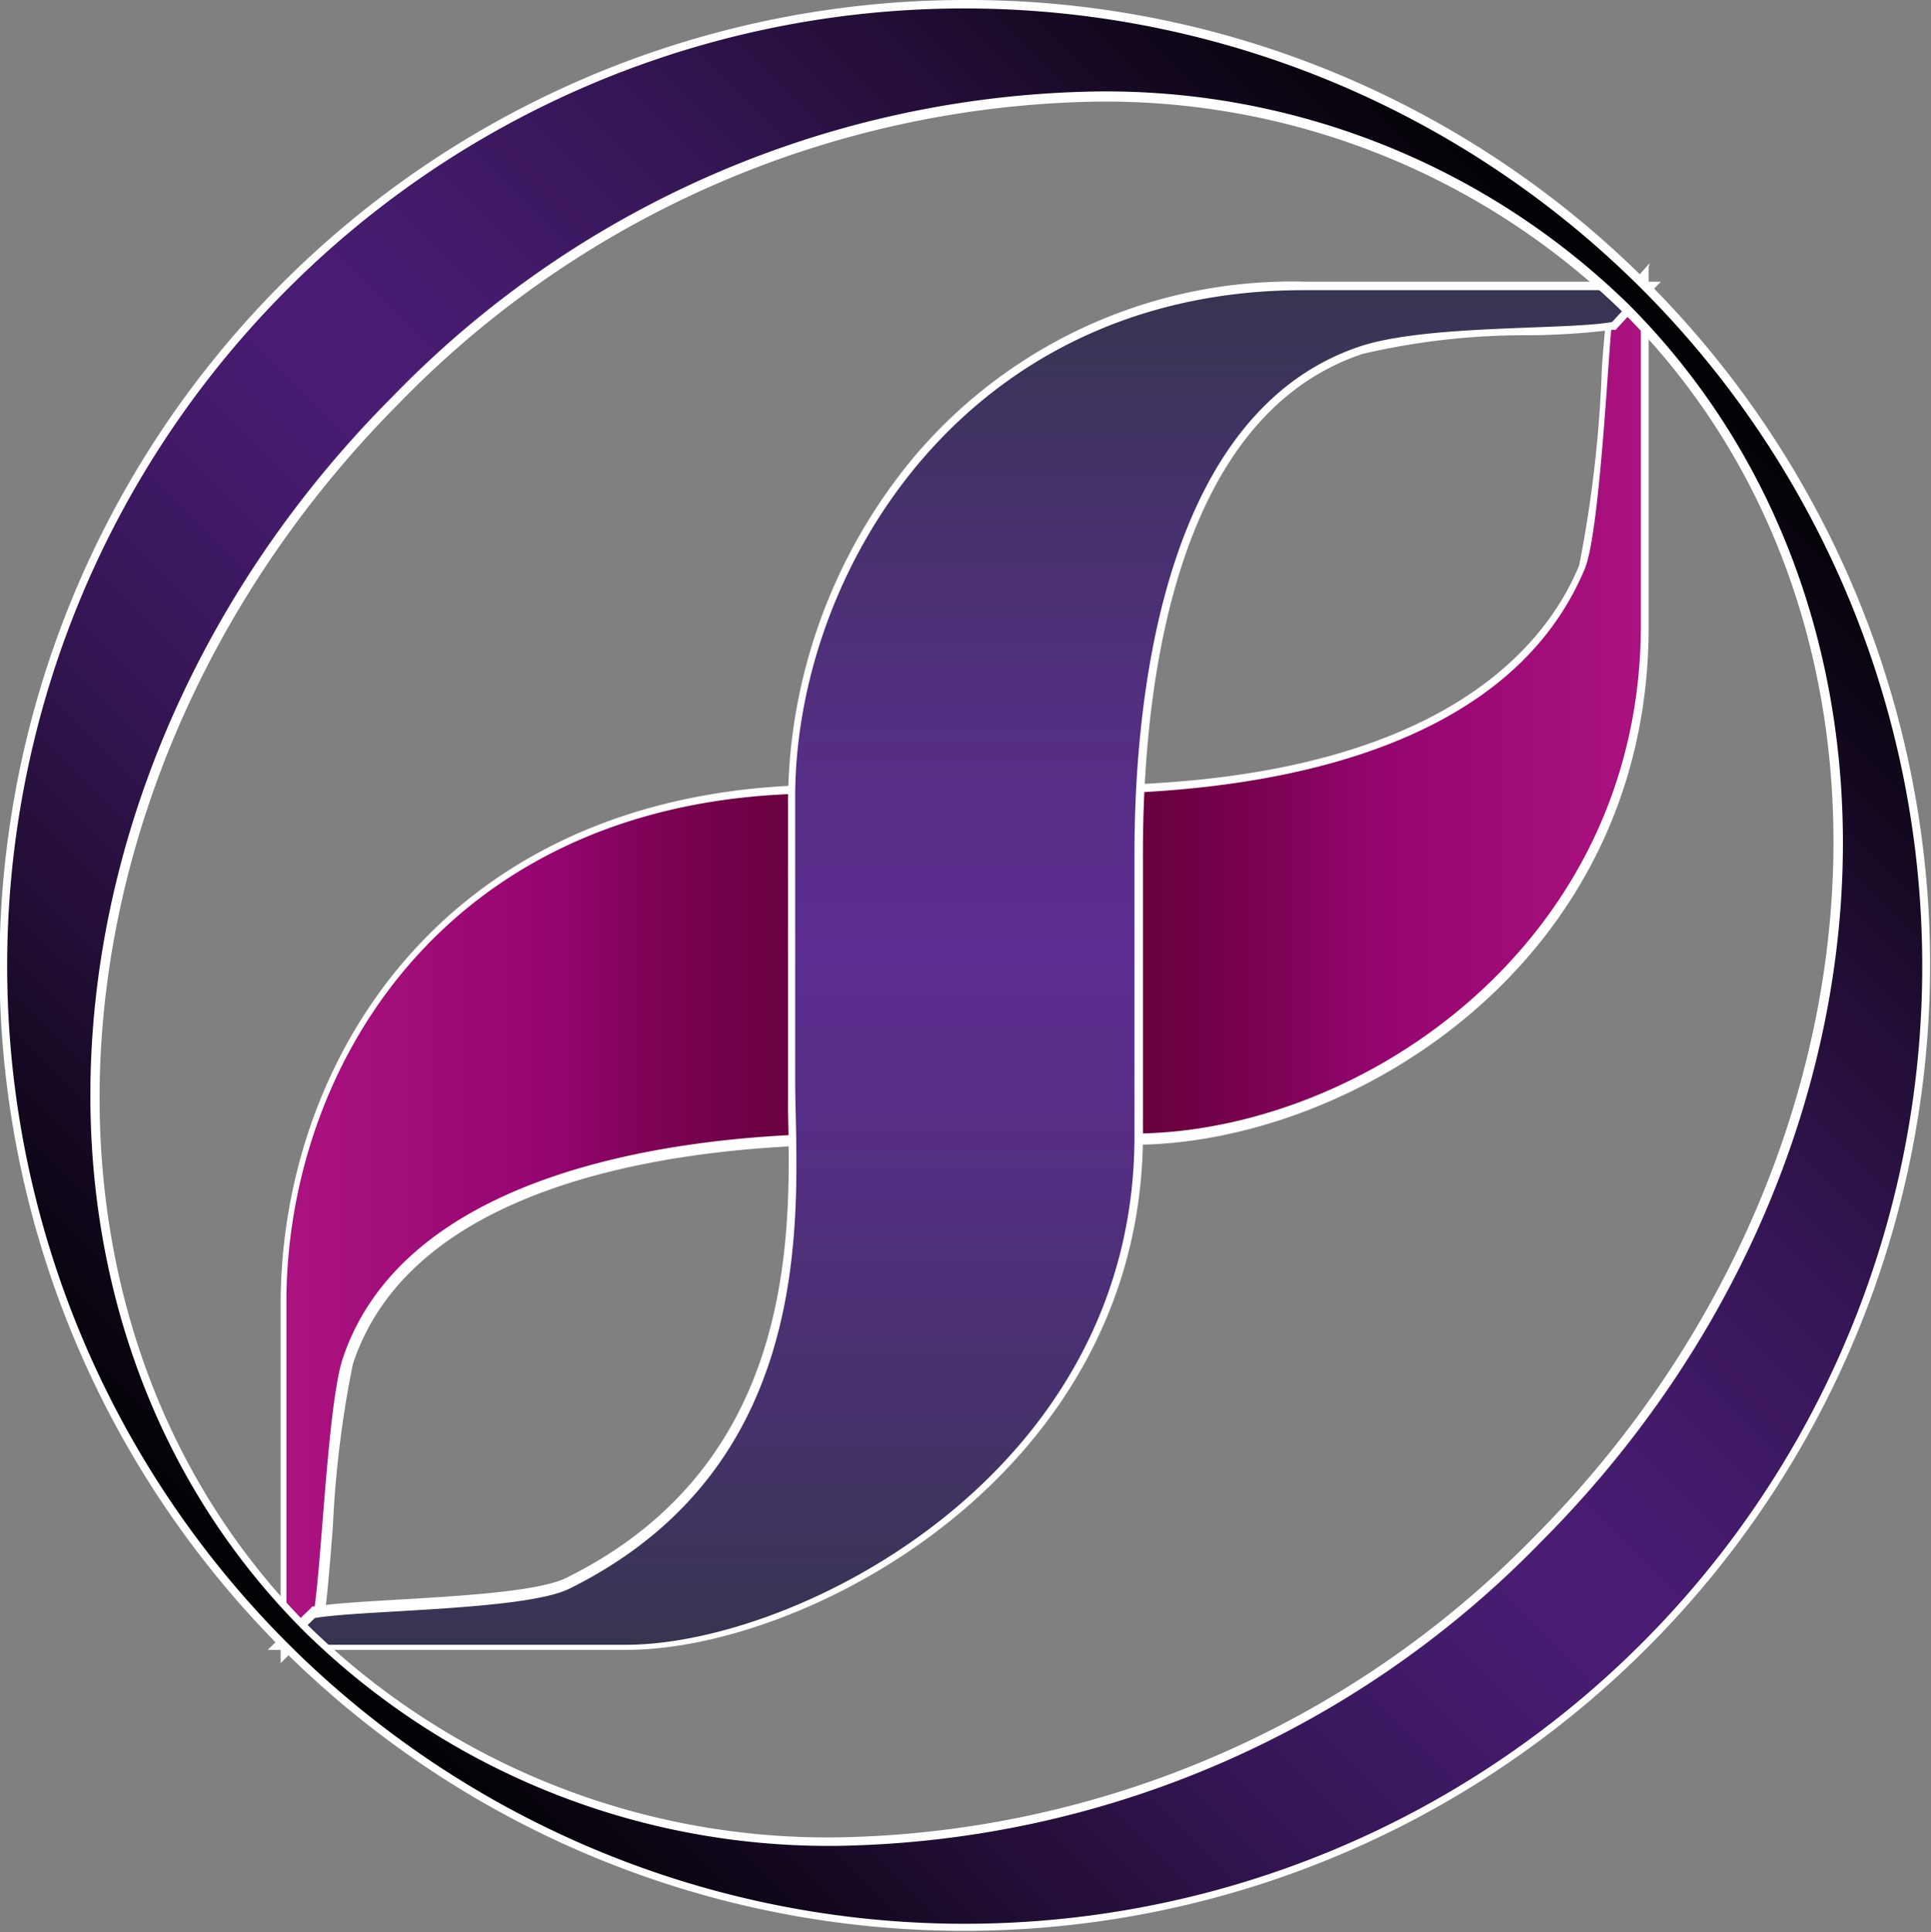
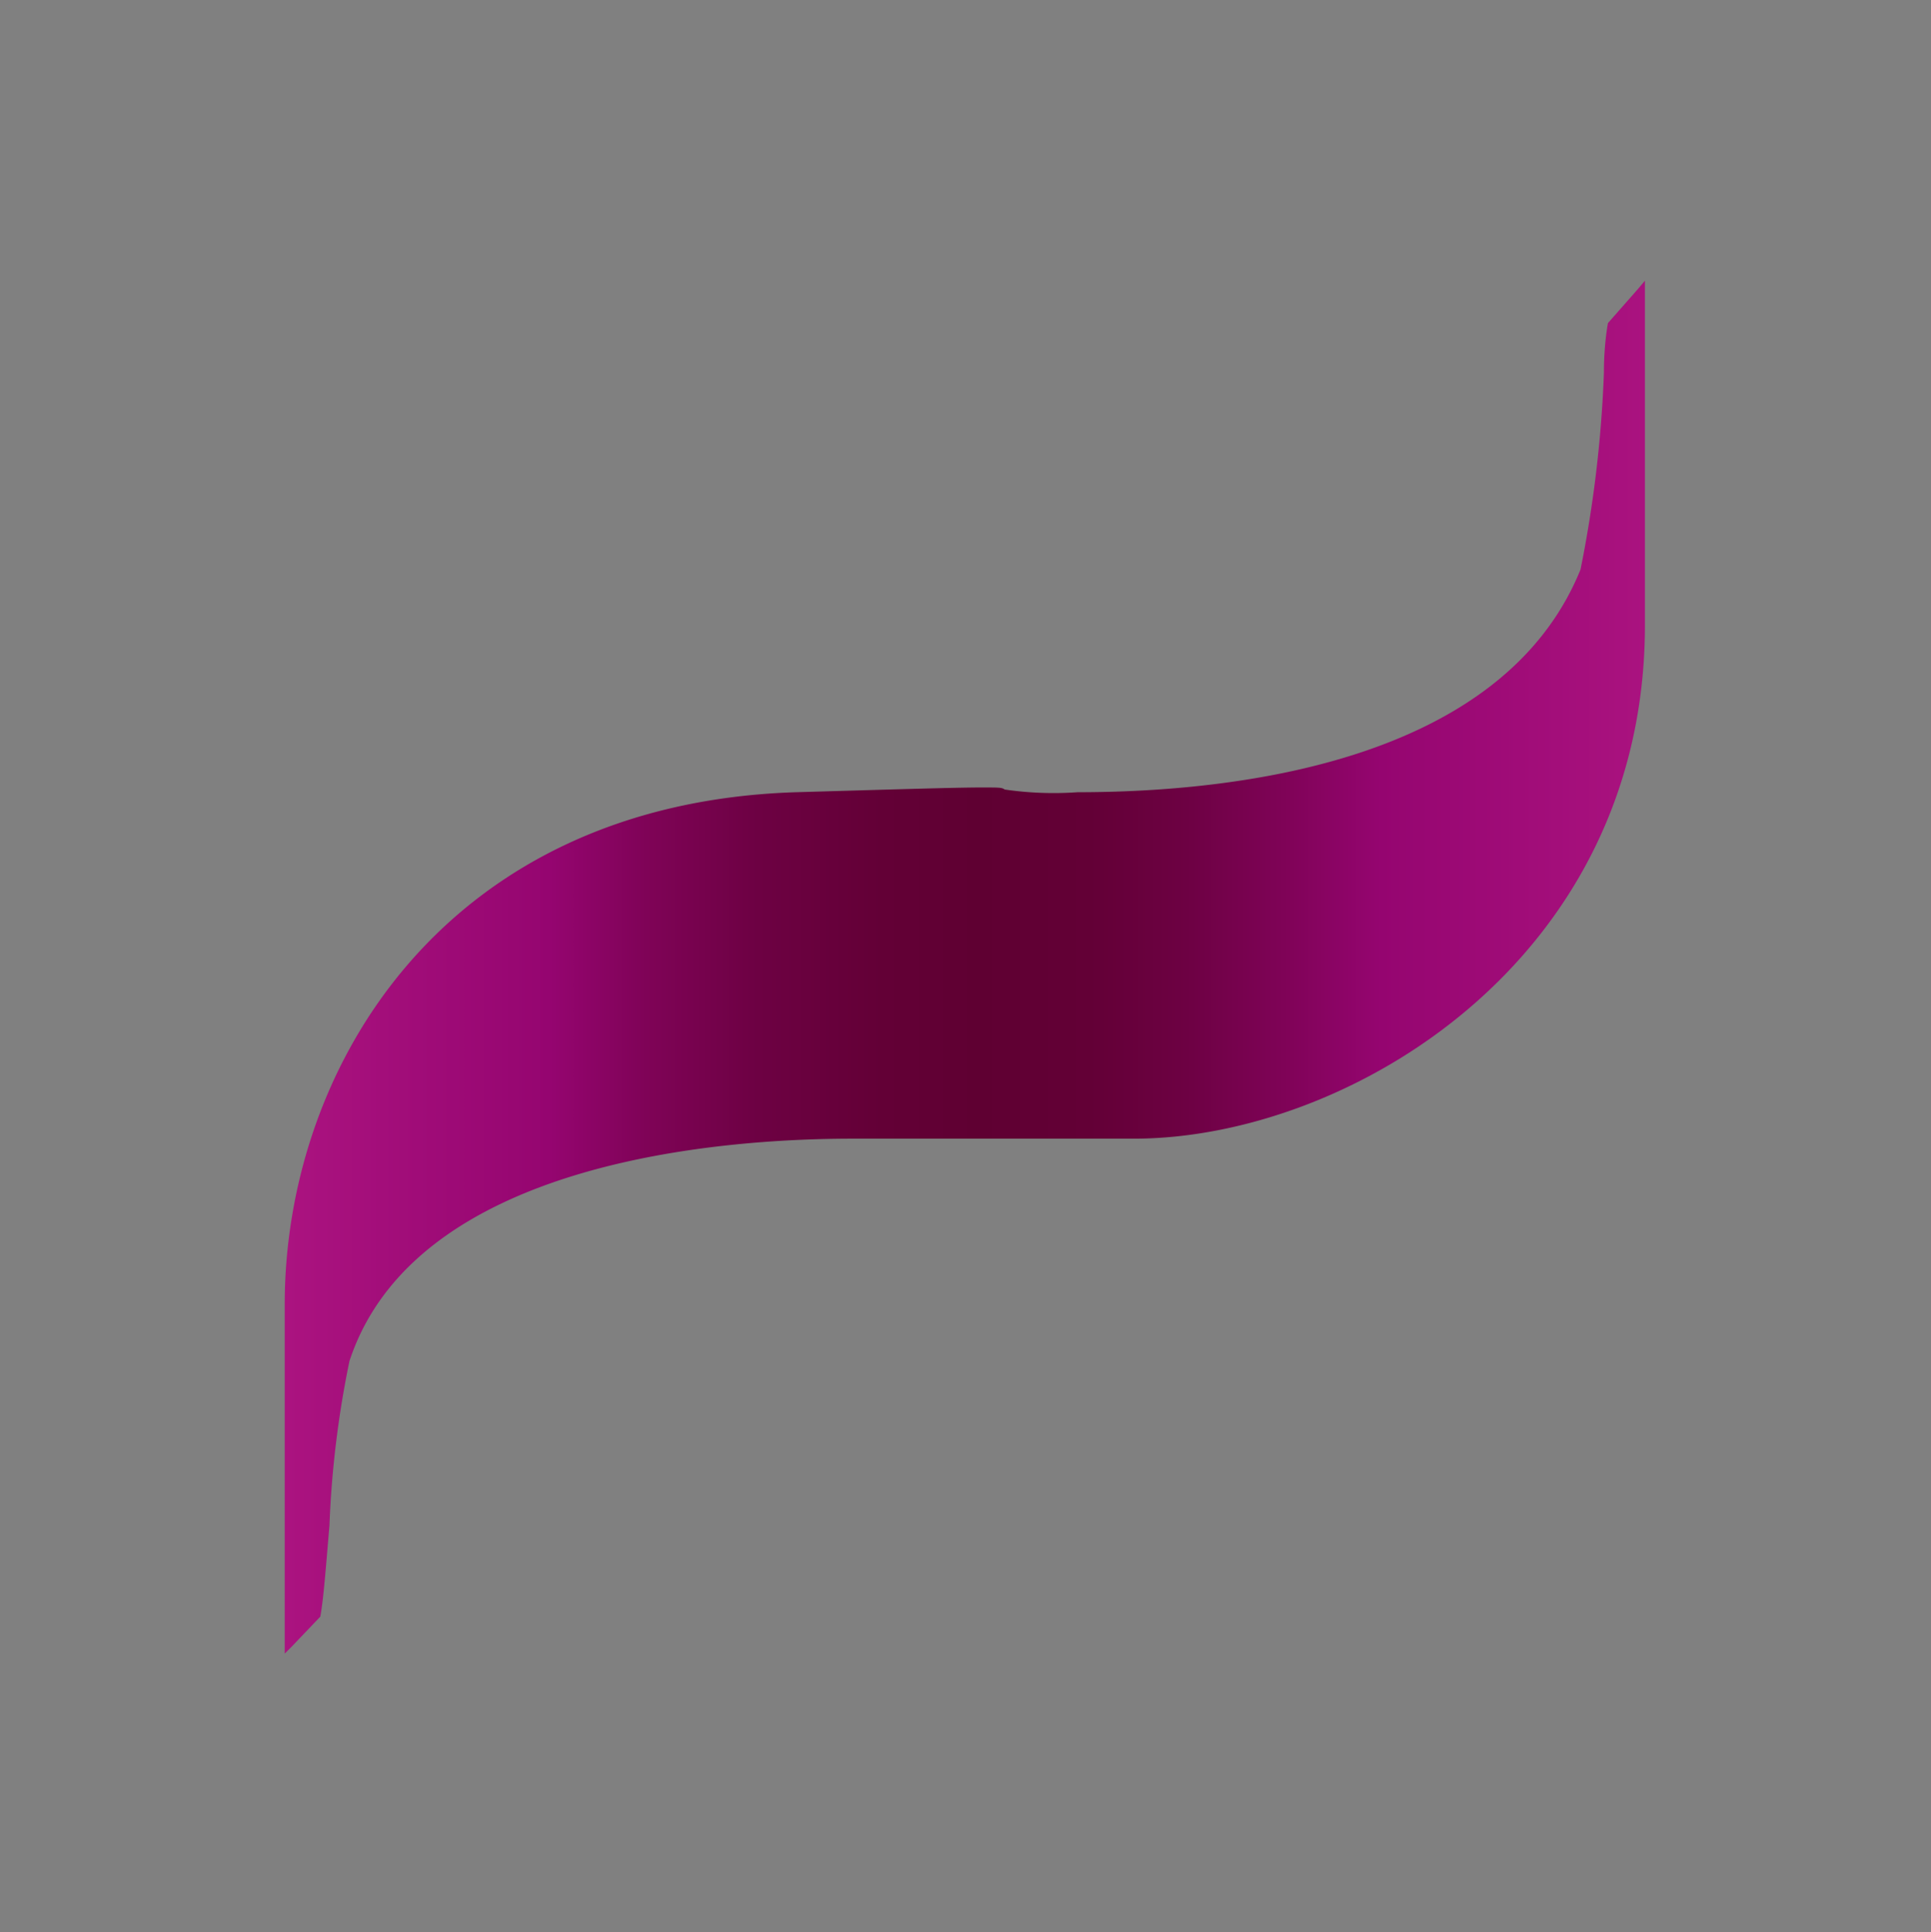
<svg xmlns="http://www.w3.org/2000/svg" viewBox="0 0 56.97 57">
  <rect x="0" y="0" width="56.97" height="57" fill="#808080" stroke="none" />
  <defs>
    <linearGradient id="a" x1="-231.58" y1="-256.13" x2="-231.58" y2="-297.01" gradientTransform="matrix(0 -1 -1 0 -248.1 -203.1)" gradientUnits="userSpaceOnUse">
      <stop offset=".01" stop-color="#ab1380" />
      <stop offset=".2" stop-color="#950570" />
      <stop offset=".27" stop-color="#7f0357" />
      <stop offset=".35" stop-color="#6d0143" />
      <stop offset=".44" stop-color="#630036" />
      <stop offset=".51" stop-color="#5f0032" />
      <stop offset=".59" stop-color="#630036" />
      <stop offset=".66" stop-color="#6d0143" />
      <stop offset=".73" stop-color="#7f0357" />
      <stop offset=".8" stop-color="#950570" />
      <stop offset="1" stop-color="#ab1380" />
    </linearGradient>
    <linearGradient id="b" x1="28.46" y1="3.94" x2="28.46" y2="-36.94" gradientTransform="translate(0 45)" gradientUnits="userSpaceOnUse">
      <stop offset="0" stop-color="#35354e" />
      <stop offset=".2" stop-color="#48316f" />
      <stop offset=".4" stop-color="#572e87" />
      <stop offset=".51" stop-color="#5c2d90" />
      <stop offset=".63" stop-color="#572e87" />
      <stop offset=".81" stop-color="#48316f" />
      <stop offset="1" stop-color="#35354e" />
    </linearGradient>
    <linearGradient id="c" x1="8.16" y1="48.82" x2="48.81" y2="8.17" gradientUnits="userSpaceOnUse">
      <stop offset="0" />
      <stop offset=".15" stop-color="#1b0b2b" />
      <stop offset=".3" stop-color="#341553" />
      <stop offset=".42" stop-color="#431b6b" />
      <stop offset=".5" stop-color="#491d74" />
      <stop offset=".58" stop-color="#431b6b" />
      <stop offset=".7" stop-color="#341553" />
      <stop offset=".85" stop-color="#1b0b2b" />
      <stop offset="1" />
    </linearGradient>
    <style>.b{fill:#fff}</style>
  </defs>
  <path d="M8.4 38.48c0-7 4.72-14.78 15.08-15.11 3.11-.09 4.75-.14 5.48-.14.53 0 .6 0 .68.06a10 10 0 002.15.08c4.55 0 12.52-.85 14.84-6.57a36 36 0 00.69-5.8c0-.76.09-1.31.12-1.47l.88-1 .21-.25v10.16c0 9.89-8.75 15.15-15.08 15.15h-8.3c-3.82 0-12.89.64-14.84 6.56A29.39 29.39 0 009.72 45c-.1 1.15-.17 2.15-.27 2.69l-.83.87-.22.22z" fill="url(#a)" />
-   <path class="b" d="M48.41 8.54v9.9c0 9.43-8.31 15-15 15h-8.3c-2.35 0-12.84.18-15 6.64-.45 1.39-.62 6.12-.86 7.54l-.8.8v-10c0-6.92 4.66-14.66 15-15 3.33-.11 4.8-.14 5.48-.14a20.07 20.07 0 002.83.14c5 0 12.65-1 15-6.65.46-1.14.71-6.81.81-7.35l.85-1m.25-.66l-.44.5-.85 1v.12c0 .15-.06.61-.12 1.47a36.62 36.62 0 01-.67 5.83c-1 2.42-4.21 6.49-14.73 6.49a13.3 13.3 0 01-2.1-.07c-.11-.05-.19-.07-.73-.07-.74 0-2.38 0-5.48.14-10.55.41-15.27 8.2-15.27 15.31v10.58l.43-.43.8-.81h.05v-.08c.09-.55.17-1.55.26-2.7a31.39 31.39 0 01.59-4.8c1.92-5.84 10.93-6.47 14.72-6.47h8.3c6.38 0 15.21-5.31 15.21-15.28V7.88z" />
-   <path d="M8.21 48.56l1-1a19.68 19.68 0 012.47-.23c1.9-.11 4.26-.25 5.09-.67 6.83-3.39 6.67-10.18 6.59-13.83v-9.32c0-6.26 4.7-15.08 15.14-15.08h10.21l-1.06 1.16a17 17 0 01-2.43.2 21.52 21.52 0 00-5.06.55c-5.71 1.91-6.56 10.11-6.56 14.84v8.3c0 9.9-9.84 15.08-15.11 15.08z" fill="url(#b)" />
-   <path class="b" d="M48.43 8.56l-.87.94c-1.35.24-5.5.07-7.44.72-5.68 1.9-6.65 10-6.65 15v8.3c0 10-10 15-15 15h-10l.82-.79c1.41-.24 6.22-.22 7.52-.87 7.59-3.77 6.65-11.63 6.65-15v-8.35c0-6.64 5-14.95 15-14.95h9.91m.63-.25H38.52a14.6 14.6 0 00-11.47 5.07 16 16 0 00-3.8 10.13v9.31c.08 3.63.23 10.37-6.53 13.72-.81.41-3.15.54-5 .65-1 .06-1.91.11-2.41.2h-.1l-.05.06-.82.79-.44.43h10.59c5.32 0 15.23-5.22 15.23-15.21v-8.3c0-4.69.84-12.84 6.48-14.72a21.11 21.11 0 015-.55 22 22 0 002.38-.16h.09l.05-.06.87-.94.41-.42zm-.56 0zm0 .5z" />
-   <path d="M28.49 56.87A28.37 28.37 0 018.42 8.44a28.38 28.38 0 0140.13 0 28.37 28.37 0 01-20.06 48.43zm3.75-54a29.5 29.5 0 00-20.55 8.9 29.68 29.68 0 00-8.84 18.7 22.17 22.17 0 006.2 17.59 22 22 0 0015.74 6.27 29.54 29.54 0 0020.56-8.9c10.73-10.74 11.91-27 2.63-36.3a22 22 0 00-15.74-6.26z" fill="url(#c)" />
-   <path class="b" d="M28.49.25a28.25 28.25 0 11-20 8.27 28.19 28.19 0 0120-8.27m-3.7 54.2a29.56 29.56 0 0020.65-8.94C56.23 34.72 57.41 18.39 48.07 9a22.06 22.06 0 00-15.82-6.3 29.54 29.54 0 00-20.65 8.98C.8 22.48-.38 38.81 9 48.15a22.06 22.06 0 0015.82 6.3M28.49 0A28.5 28.5 0 008.33 48.65a28.5 28.5 0 0040.31-40.3A28.3 28.3 0 0028.49 0zm-3.7 54.2A21.89 21.89 0 019.14 48c-9.23-9.23-8-25.43 2.64-36.11A29.35 29.35 0 0132.25 3a21.84 21.84 0 0115.64 6.22c9.23 9.23 8 25.43-2.63 36.12a29.41 29.41 0 01-20.47 8.86z" />
</svg>